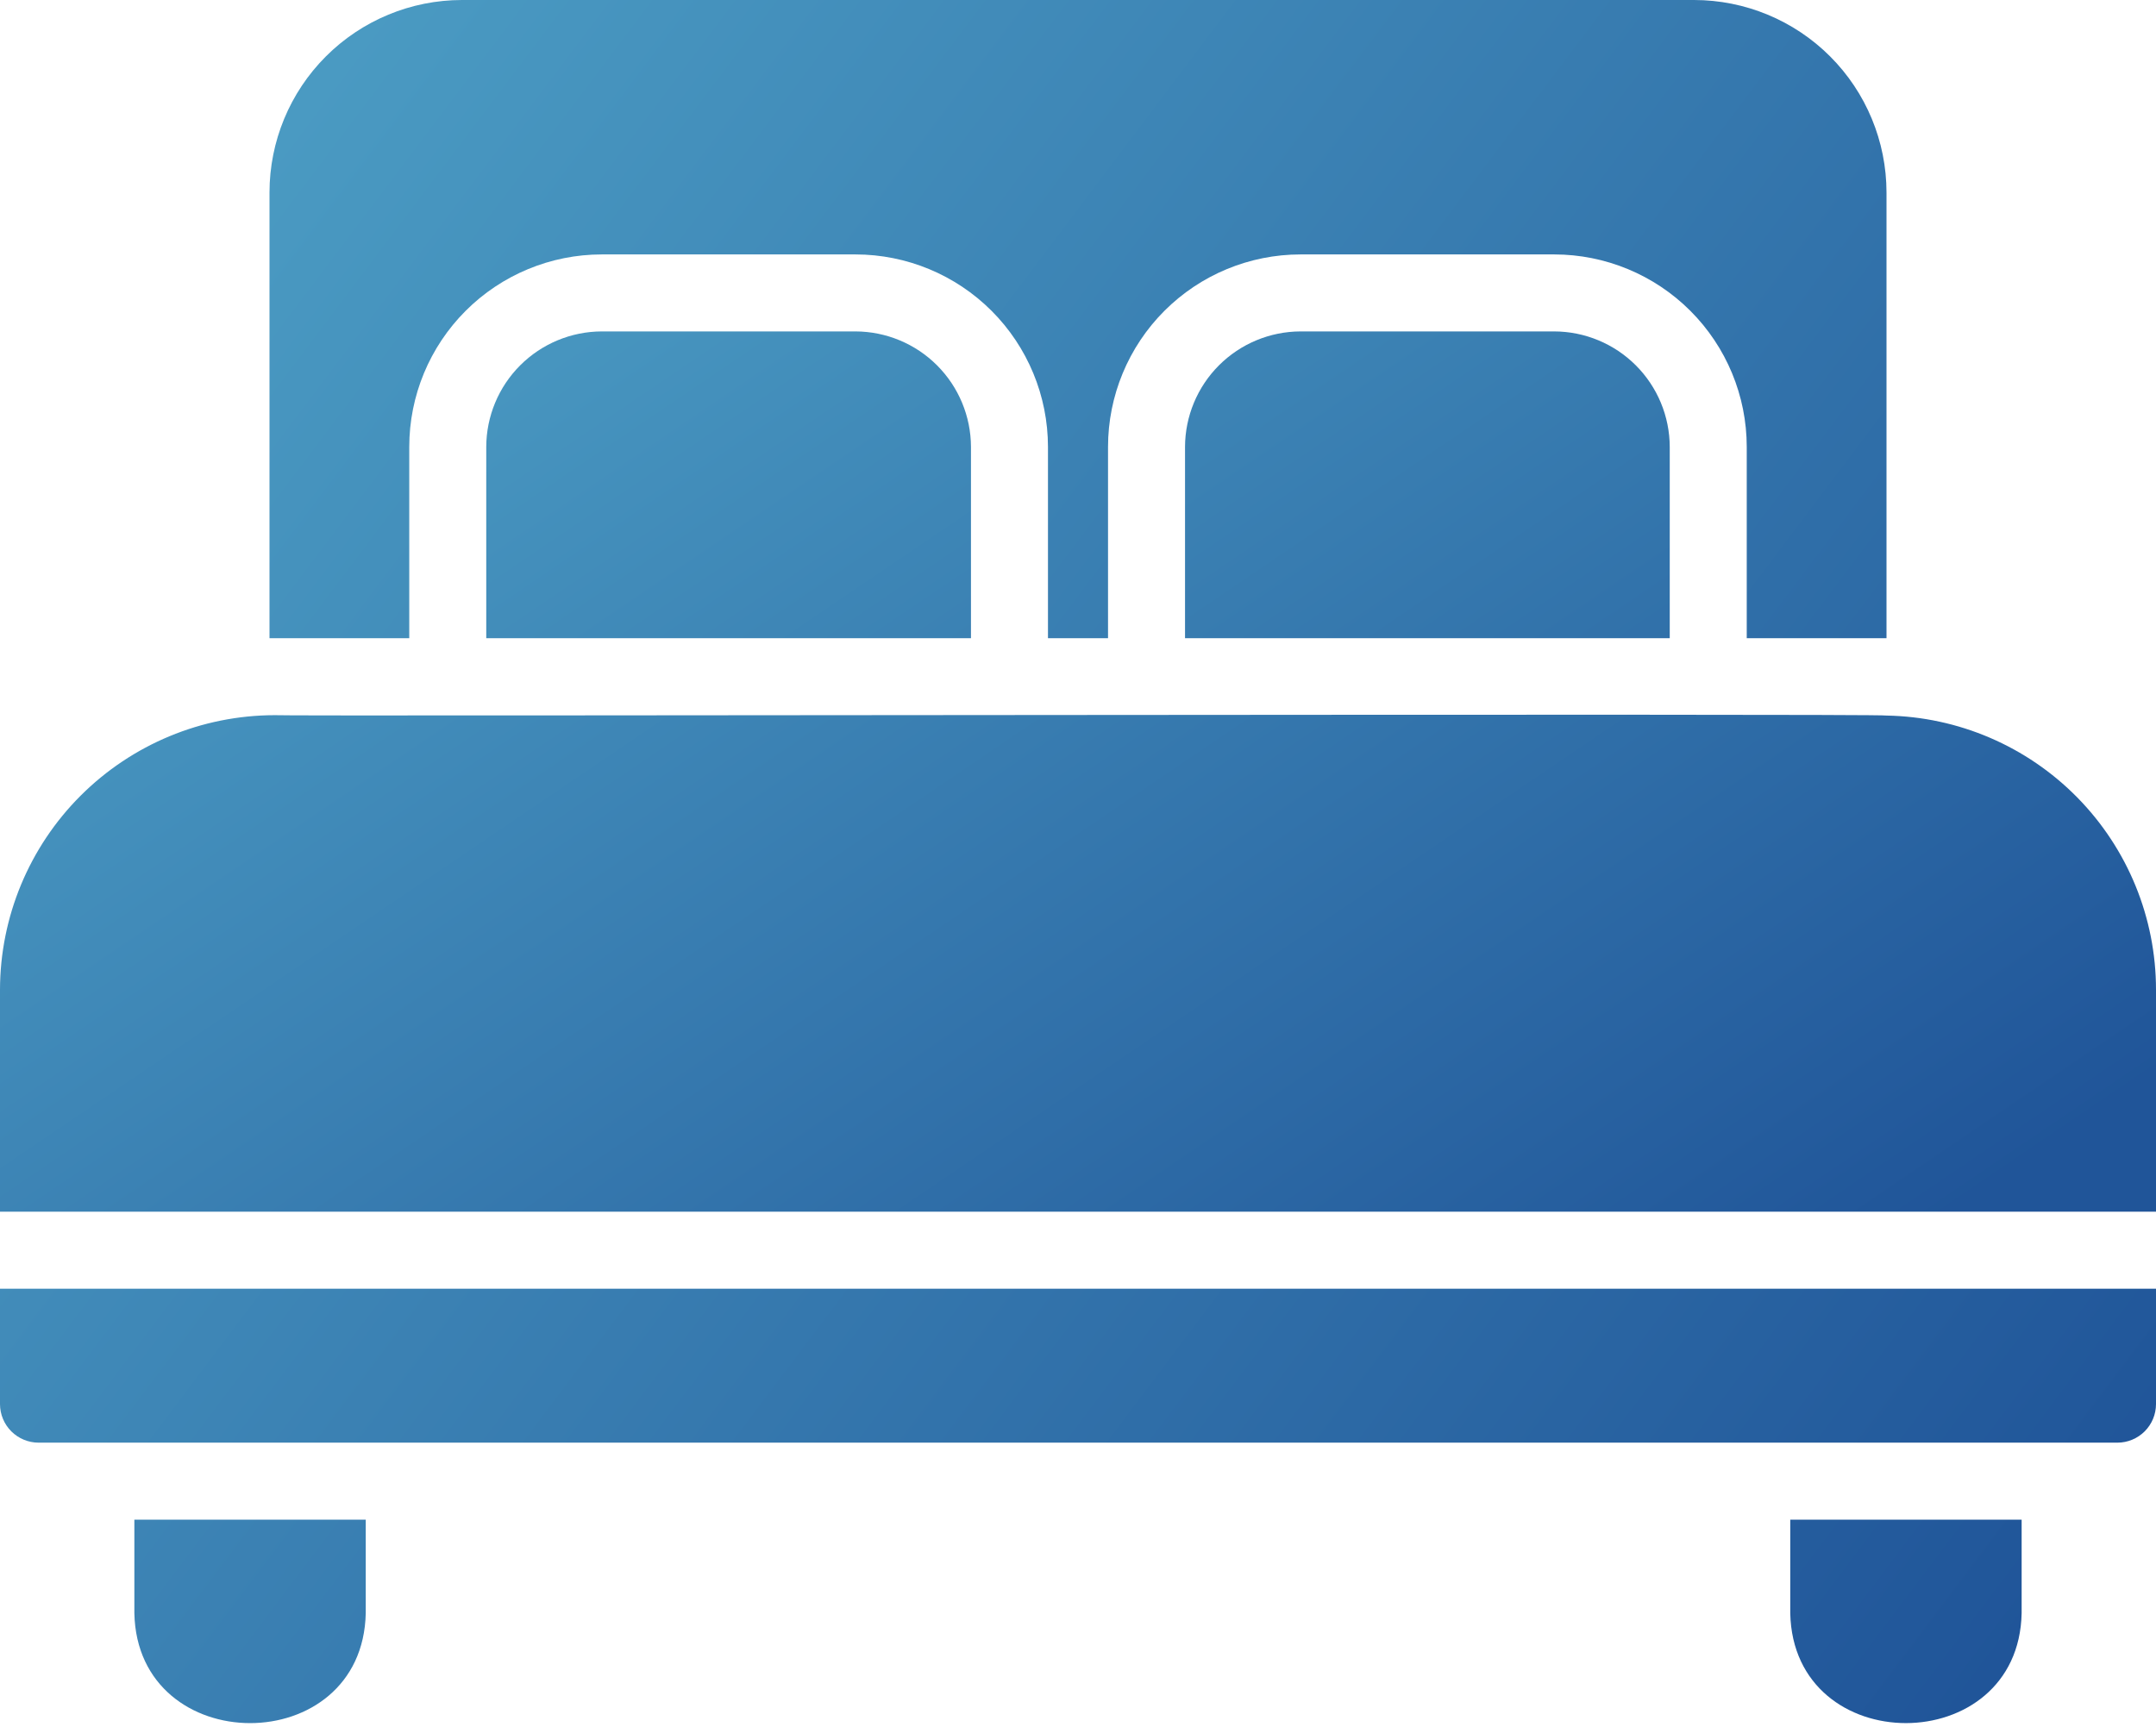
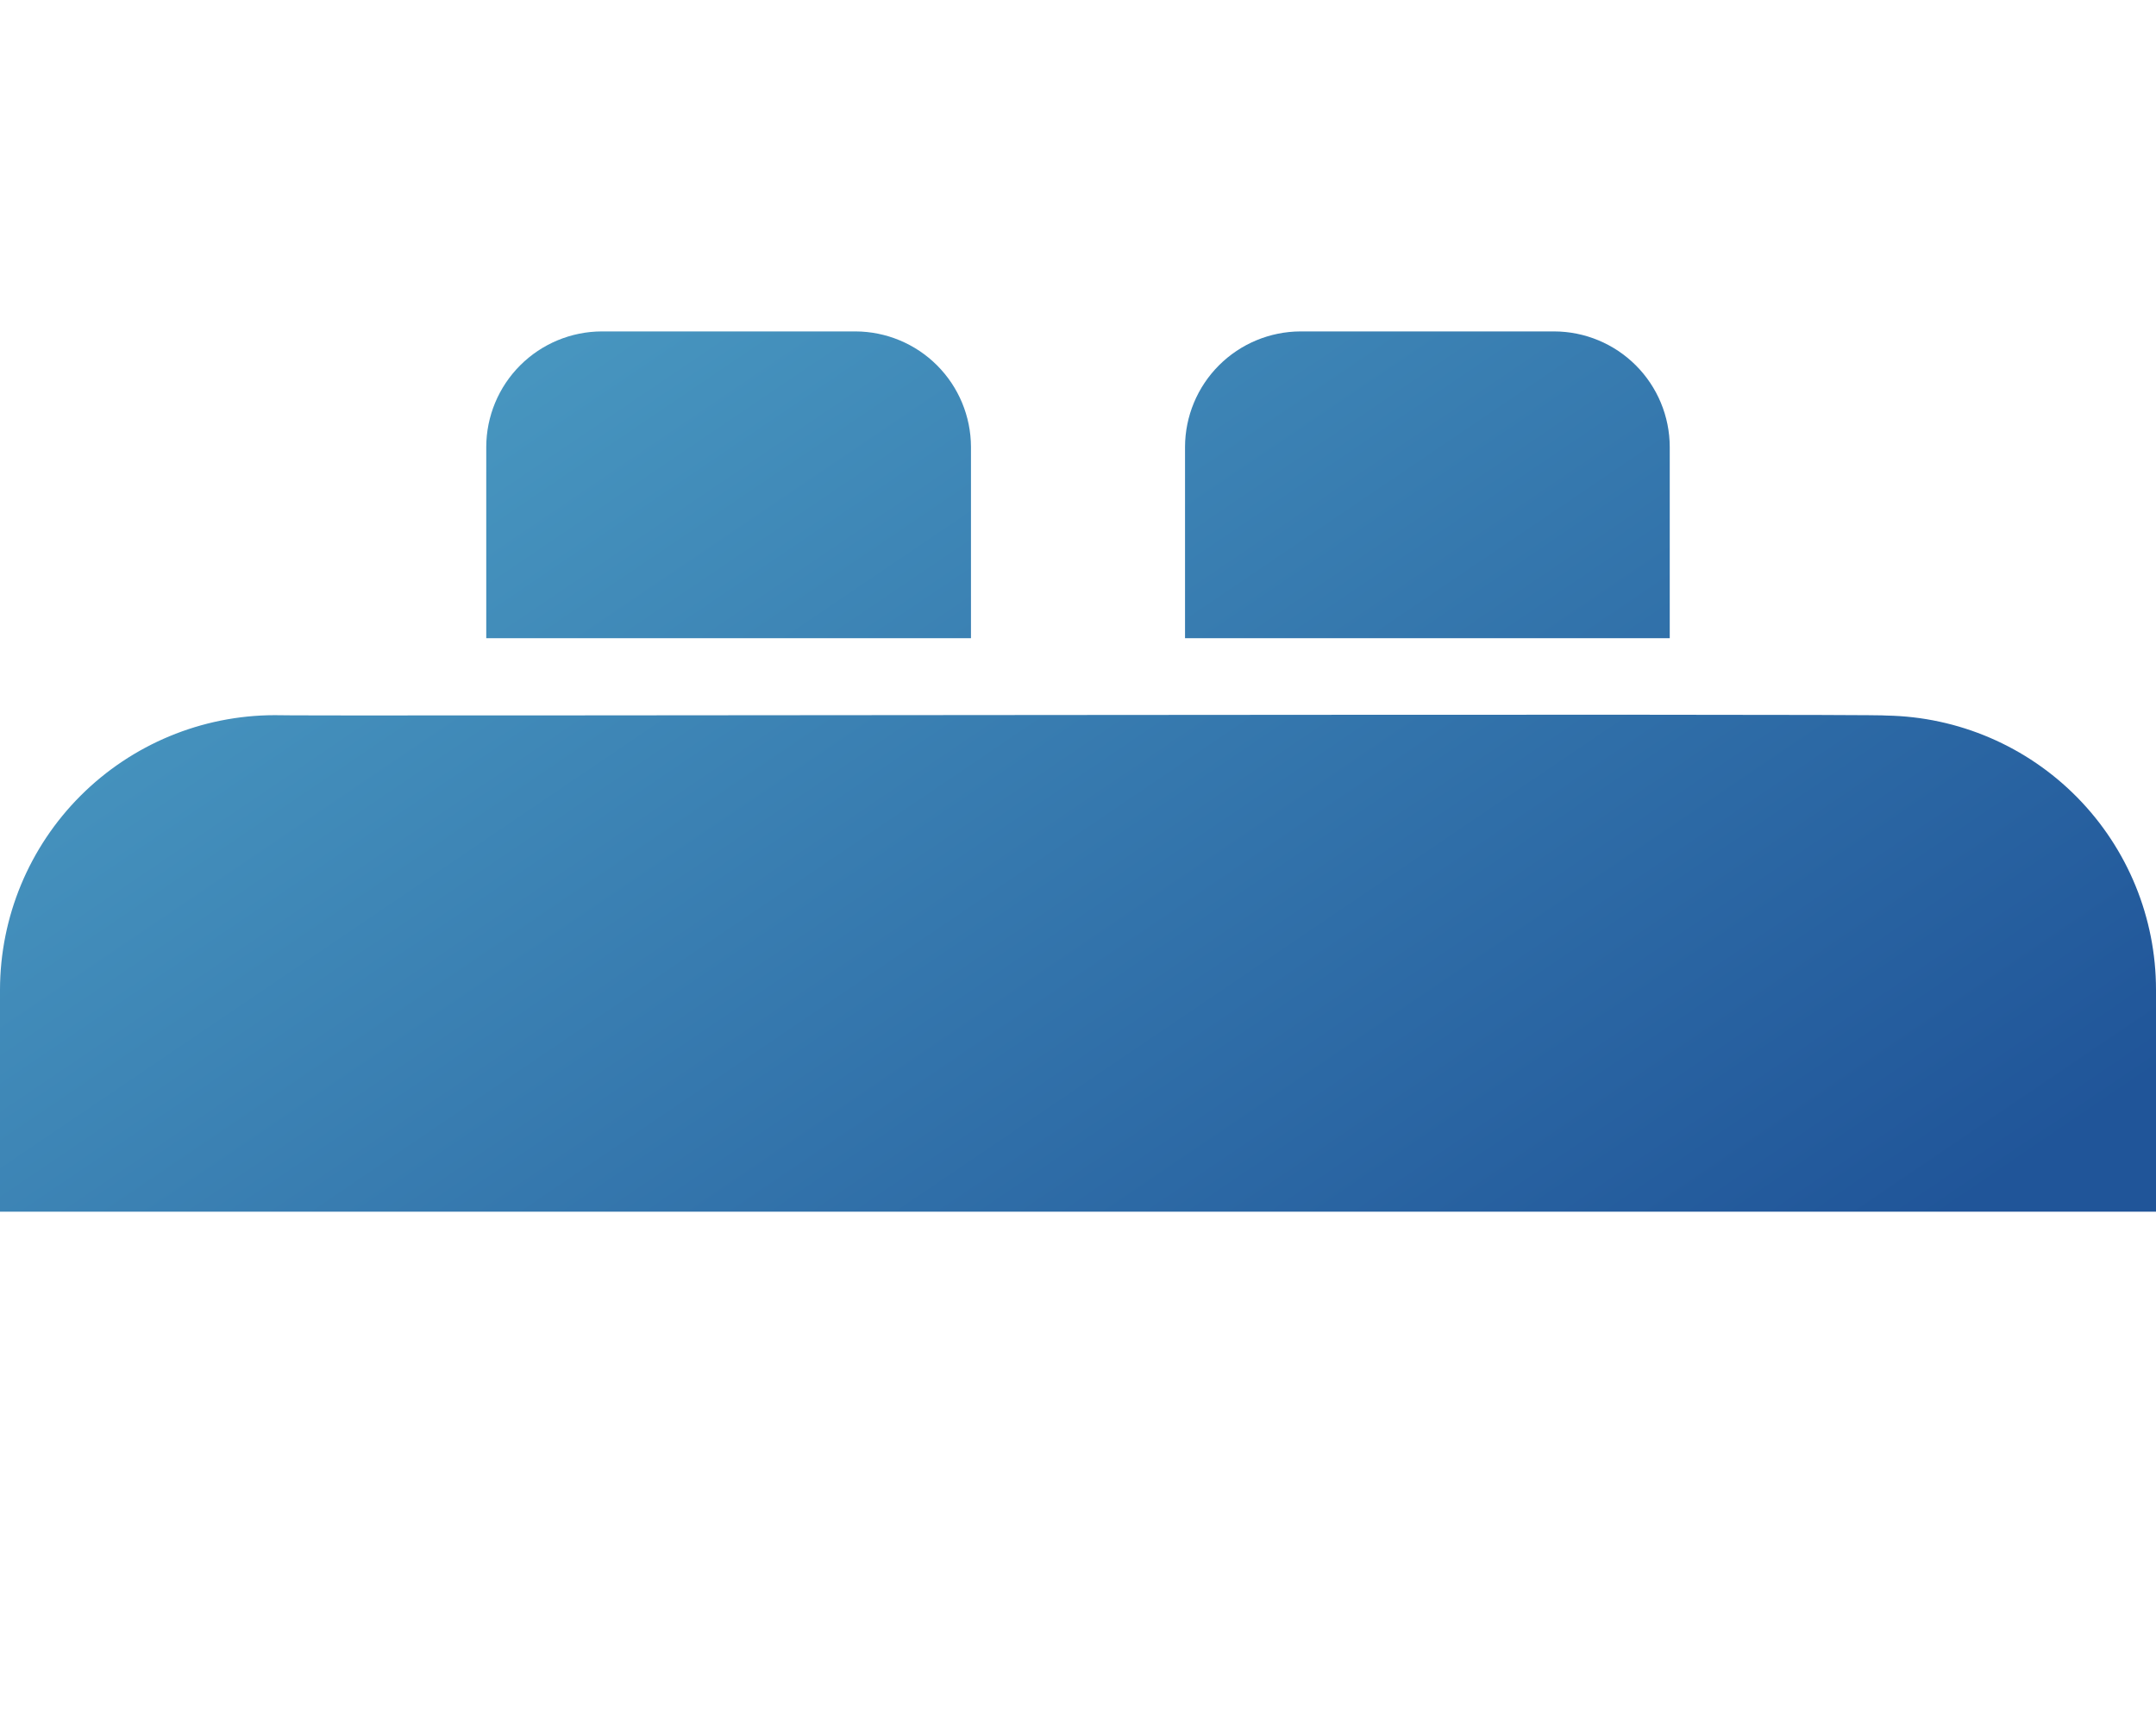
<svg xmlns="http://www.w3.org/2000/svg" width="448" height="359" viewBox="0 0 448 359" fill="none">
  <path d="M392 148.721C392 148.257 57.4 148.889 57.04 148.641C41.922 148.673 27.432 154.692 16.742 165.383C6.051 176.073 0.032 190.563 0 205.681V251.841H448V205.681C447.994 190.741 442.122 176.402 431.648 165.749C421.175 155.096 406.937 148.981 392 148.721ZM125.04 68.881C118.681 68.9 112.587 71.434 108.09 75.931C103.594 80.428 101.059 86.522 101.04 92.881V132.641H201.76V92.881C201.741 86.522 199.206 80.428 194.71 75.931C190.213 71.434 184.119 68.9 177.76 68.881H125.04ZM270.24 68.881C263.881 68.9 257.787 71.434 253.29 75.931C248.794 80.428 246.259 86.522 246.24 92.881V132.641H346.96V92.881C346.941 86.522 344.406 80.428 339.91 75.931C335.413 71.434 329.319 68.9 322.96 68.881H270.24Z" fill="url(#paint0_linear_829_56)" />
-   <path d="M85.04 92.88C85.044 82.273 89.26 72.101 96.76 64.6C104.261 57.1 114.433 52.884 125.04 52.88H177.76C188.367 52.884 198.539 57.1 206.04 64.6C213.54 72.101 217.756 82.273 217.76 92.88V132.64H230.24V92.88C230.244 82.273 234.46 72.101 241.96 64.6C249.461 57.1 259.633 52.884 270.24 52.88H322.96C333.567 52.884 343.739 57.1 351.24 64.6C358.74 72.101 362.956 82.273 362.96 92.88V132.64H392V40C391.996 29.393 387.78 19.221 380.28 11.72C372.779 4.22 362.607 0.004 352 0H96C85.393 0.004 75.221 4.22 67.72 11.72C60.22 19.221 56.004 29.393 56 40V132.64H85.04V92.88ZM372 335.28C372.64 365.784 419.464 365.704 420.08 335.28V315.84H372V335.28ZM27.92 335.28C28.544 365.712 75.36 365.784 76 335.28V315.84H27.92V335.28ZM0 291.84C0.006 293.96 0.851 295.991 2.35 297.49C3.849 298.989 5.88 299.834 8 299.84H440C442.12 299.834 444.151 298.989 445.65 297.49C447.149 295.991 447.994 293.96 448 291.84V267.84H0V291.84Z" fill="url(#paint1_linear_829_56)" />
  <defs>
    <linearGradient id="paint0_linear_829_56" x1="453.5" y1="220.133" x2="251.897" y2="-77.404" gradientUnits="userSpaceOnUse">
      <stop stop-color="#205599" />
      <stop offset="1" stop-color="#4D9FC5" />
    </linearGradient>
    <linearGradient id="paint1_linear_829_56" x1="453.5" y1="296.064" x2="45" y2="-11.936" gradientUnits="userSpaceOnUse">
      <stop stop-color="#205599" />
      <stop offset="1" stop-color="#4D9FC5" />
    </linearGradient>
  </defs>
</svg>